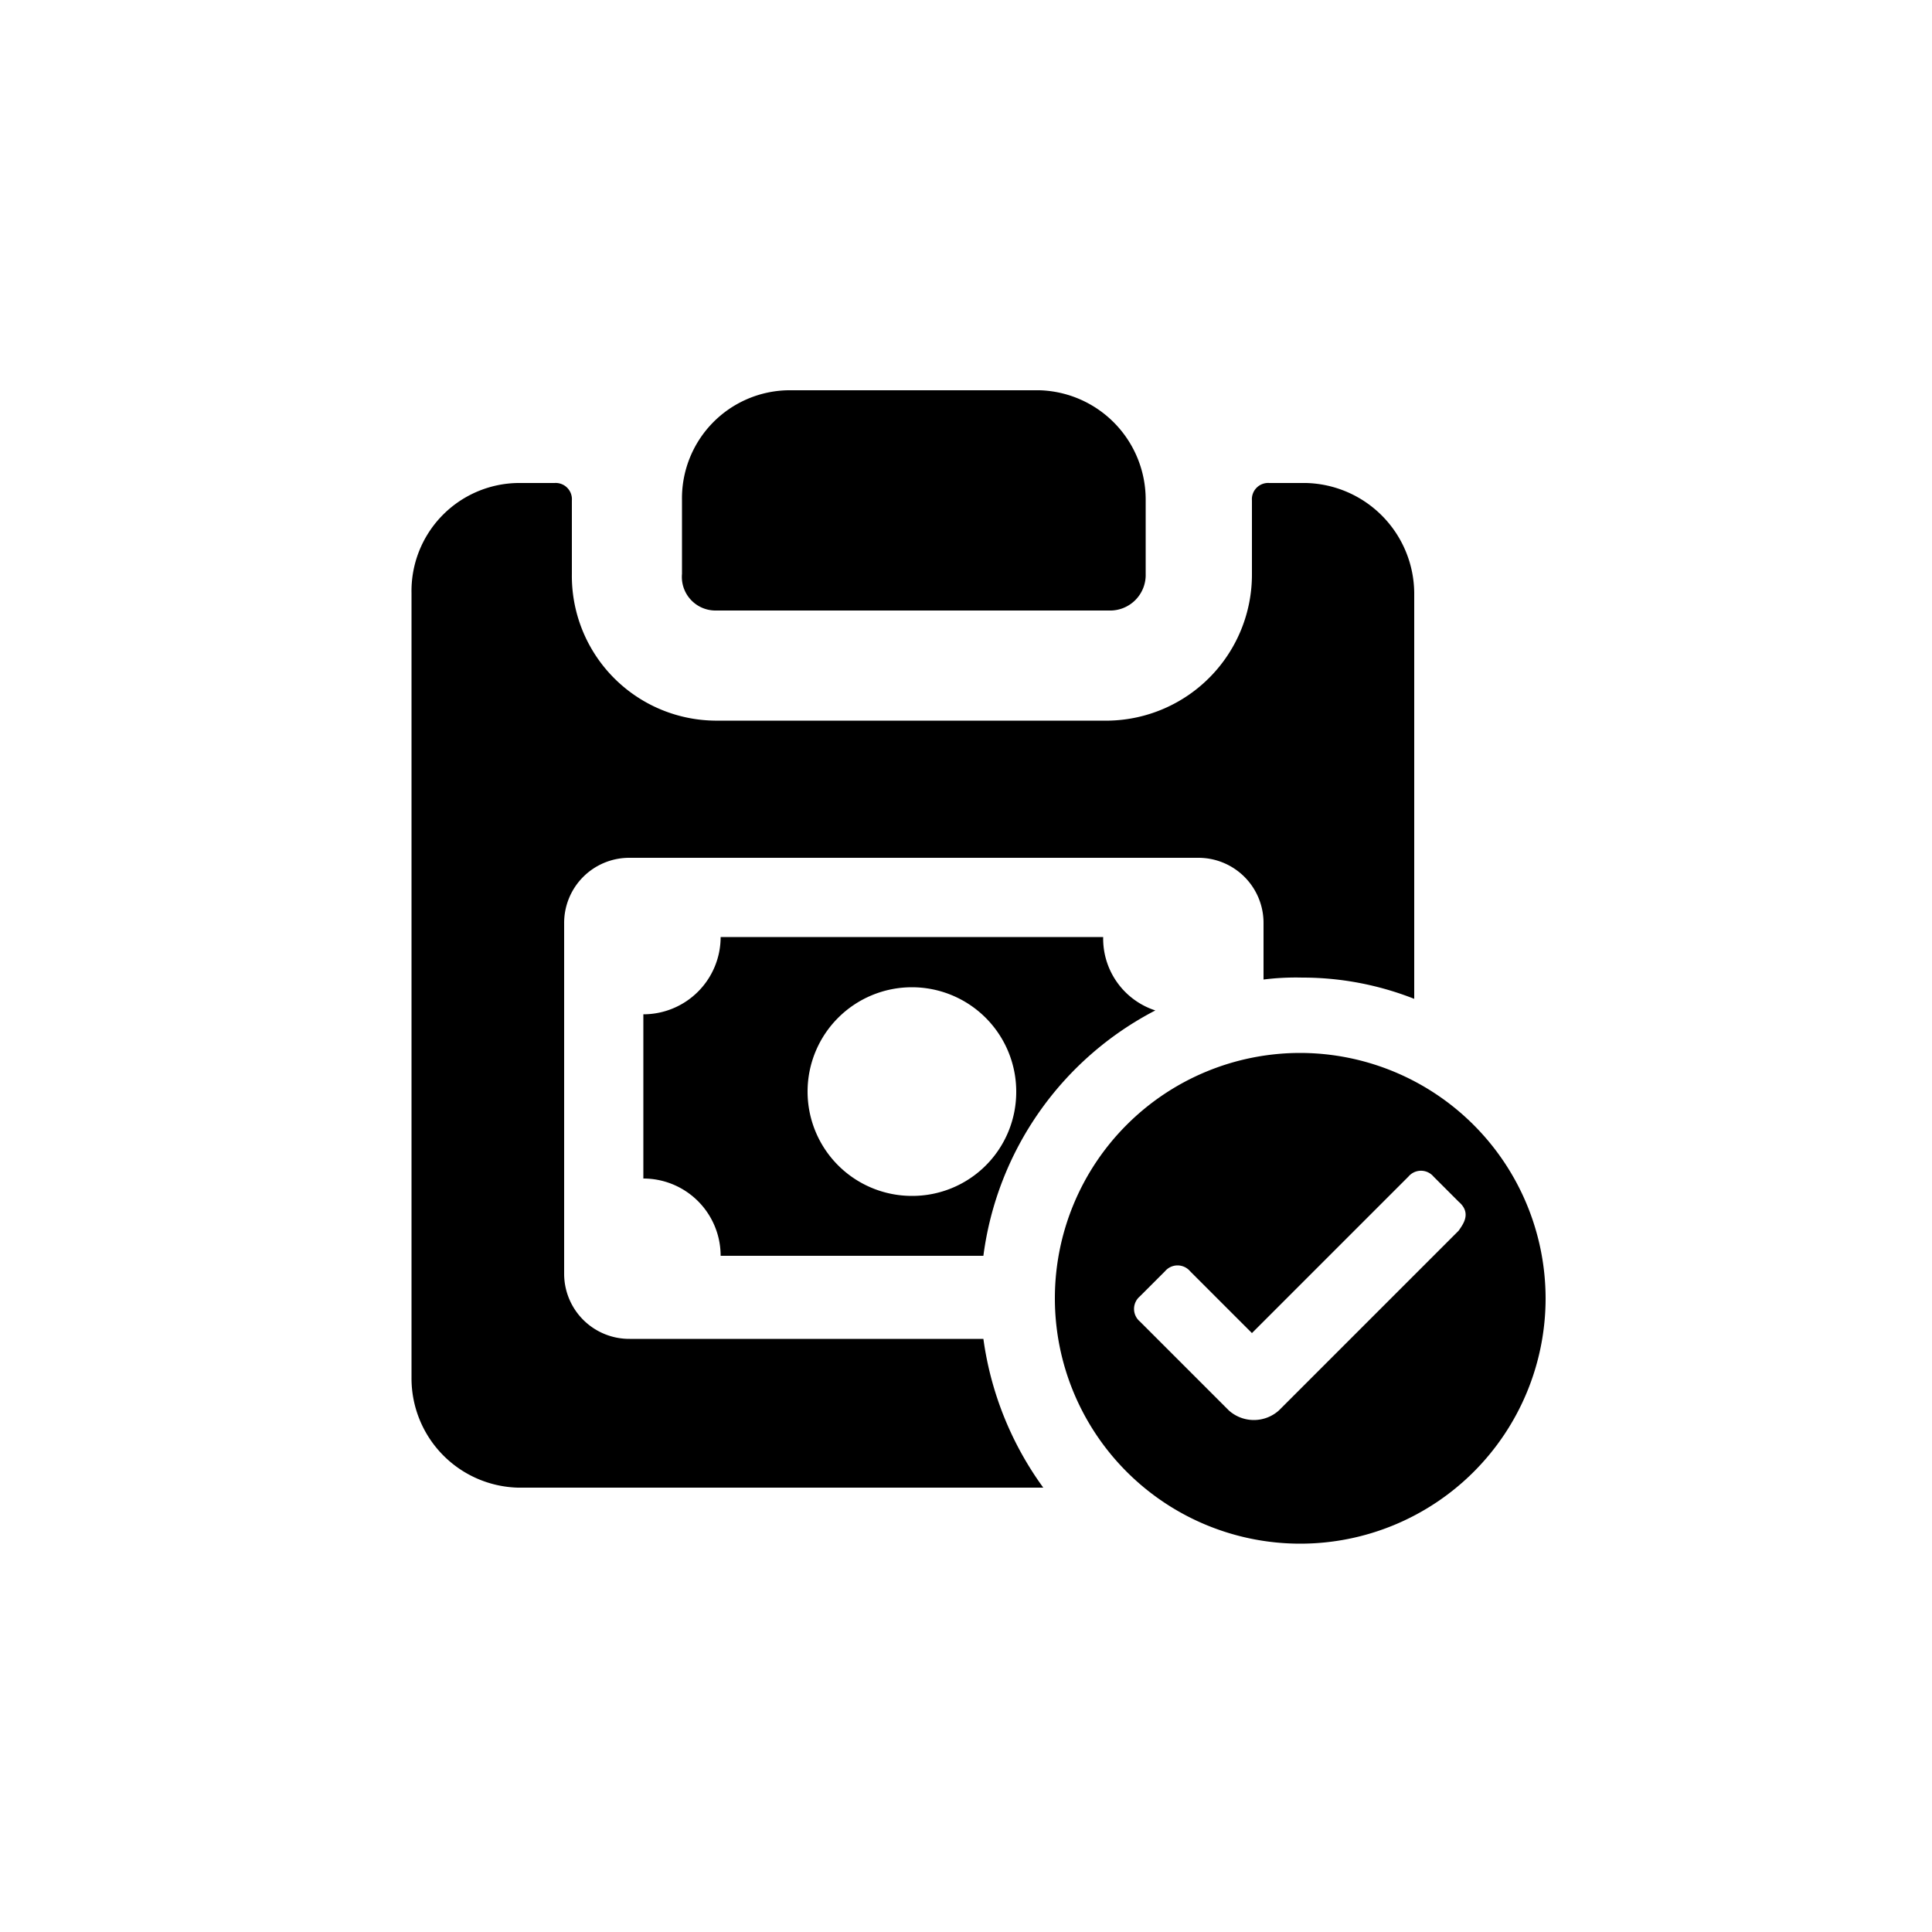
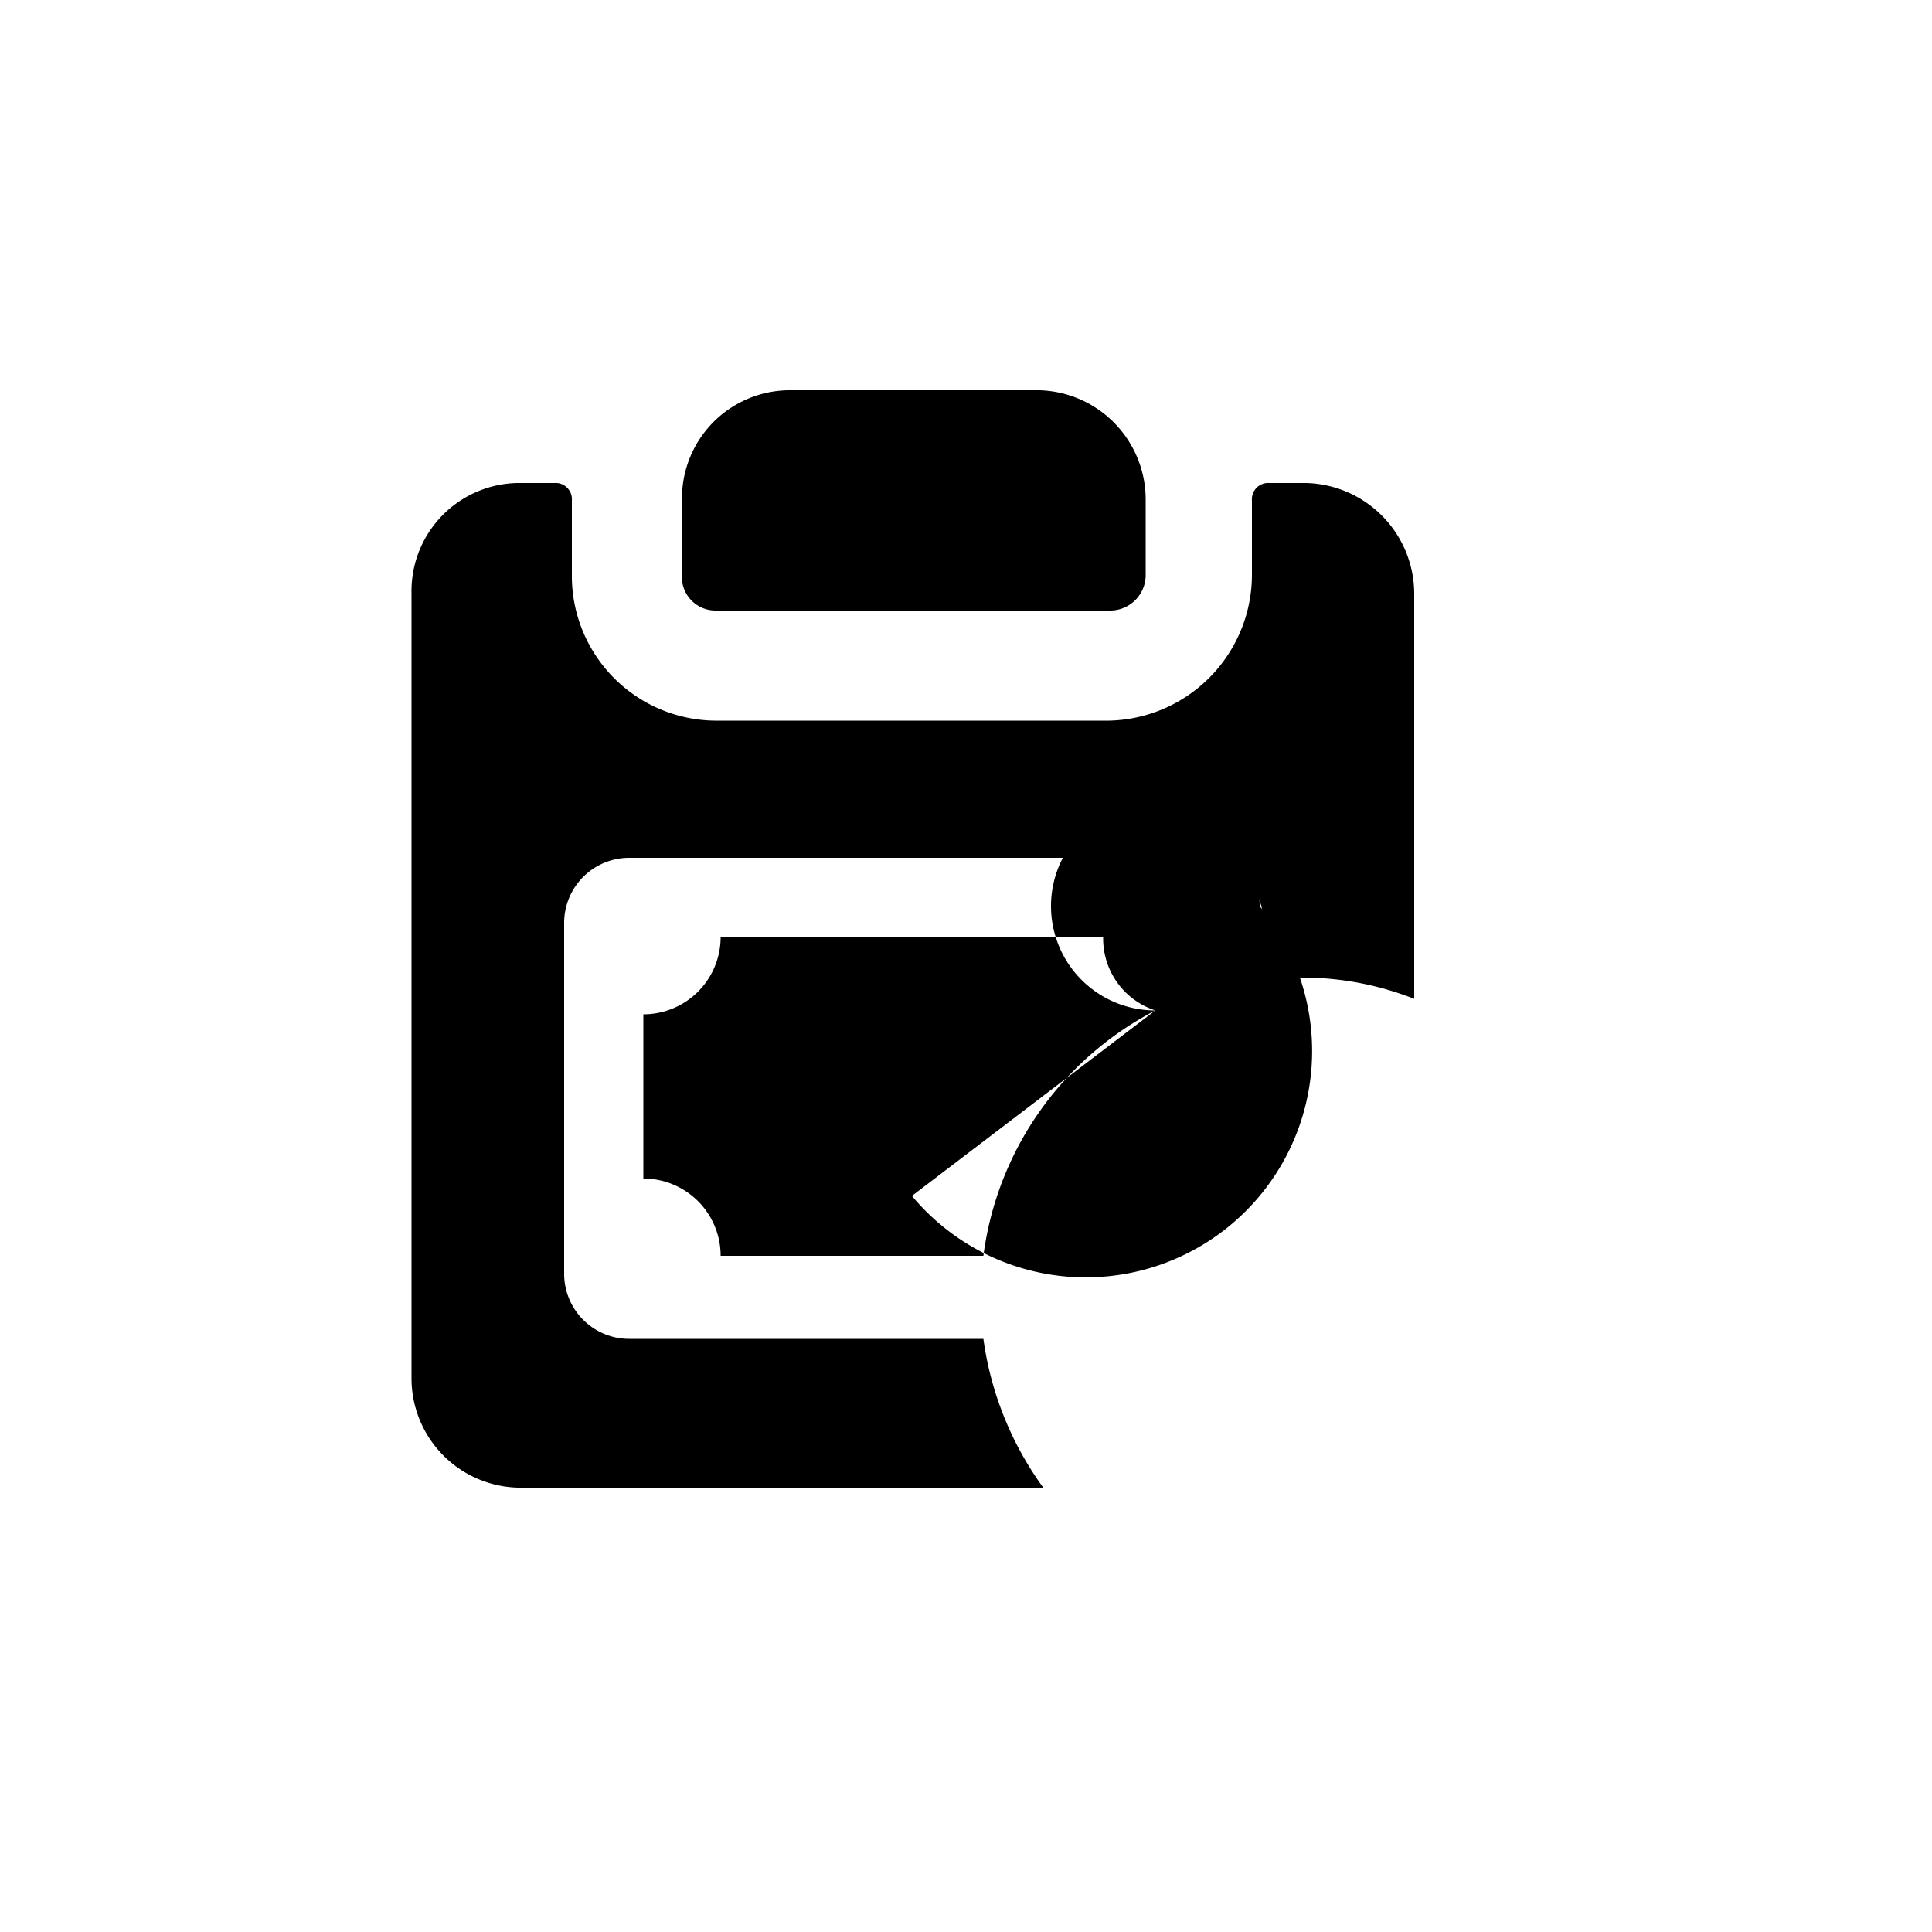
<svg xmlns="http://www.w3.org/2000/svg" fill="#000000" width="800px" height="800px" viewBox="0 0 100 100">
  <path d="M37,31.6H57.4a1.84,1.84,0,0,0,1.9-1.9V25.9a5.66,5.66,0,0,0-5.5-5.7h-13a5.59,5.59,0,0,0-5.5,5.7v3.8A1.74,1.74,0,0,0,37,31.6Z" />
-   <path d="M67.3,54.5A12.7,12.7,0,1,0,80,67.2,12.72,12.72,0,0,0,67.3,54.5Zm8.2,9.2L66.2,73a1.94,1.94,0,0,1-2.6,0L59,68.4a.85.85,0,0,1,0-1.3l1.3-1.3a.85.85,0,0,1,1.3,0L64.8,69l8.1-8.1a.85.85,0,0,1,1.3,0l1.3,1.3C76.2,62.8,75.7,63.4,75.5,63.7Z" />
-   <path d="M59.8,52.3h0a3.91,3.91,0,0,1-2.7-3.8H37.3a4,4,0,0,1-4,4V61a4,4,0,0,1,4,4H50.9A16.74,16.74,0,0,1,59.8,52.3ZM47.2,61.9a5.4,5.4,0,1,1,5.4-5.4A5.38,5.38,0,0,1,47.2,61.9Z" />
+   <path d="M59.8,52.3h0a3.91,3.91,0,0,1-2.7-3.8H37.3a4,4,0,0,1-4,4V61a4,4,0,0,1,4,4H50.9A16.74,16.74,0,0,1,59.8,52.3Za5.4,5.4,0,1,1,5.4-5.4A5.38,5.38,0,0,1,47.2,61.9Z" />
  <path d="M67.6,25H65.7a.84.84,0,0,0-.9.9v3.8a7.56,7.56,0,0,1-7.4,7.6H37a7.49,7.49,0,0,1-7.4-7.6V25.9a.84.84,0,0,0-.9-.9H26.8a5.59,5.59,0,0,0-5.5,5.7V71.3A5.66,5.66,0,0,0,26.8,77H54a17,17,0,0,1-3.1-7.7H32.6a3.37,3.37,0,0,1-3.4-3.4V47.8a3.37,3.37,0,0,1,3.4-3.4H62a3.37,3.37,0,0,1,3.4,3.4v2.9h0a13.4,13.4,0,0,1,2-.1,15.75,15.75,0,0,1,5.8,1.1v-21A5.74,5.74,0,0,0,67.6,25Z" />
</svg>